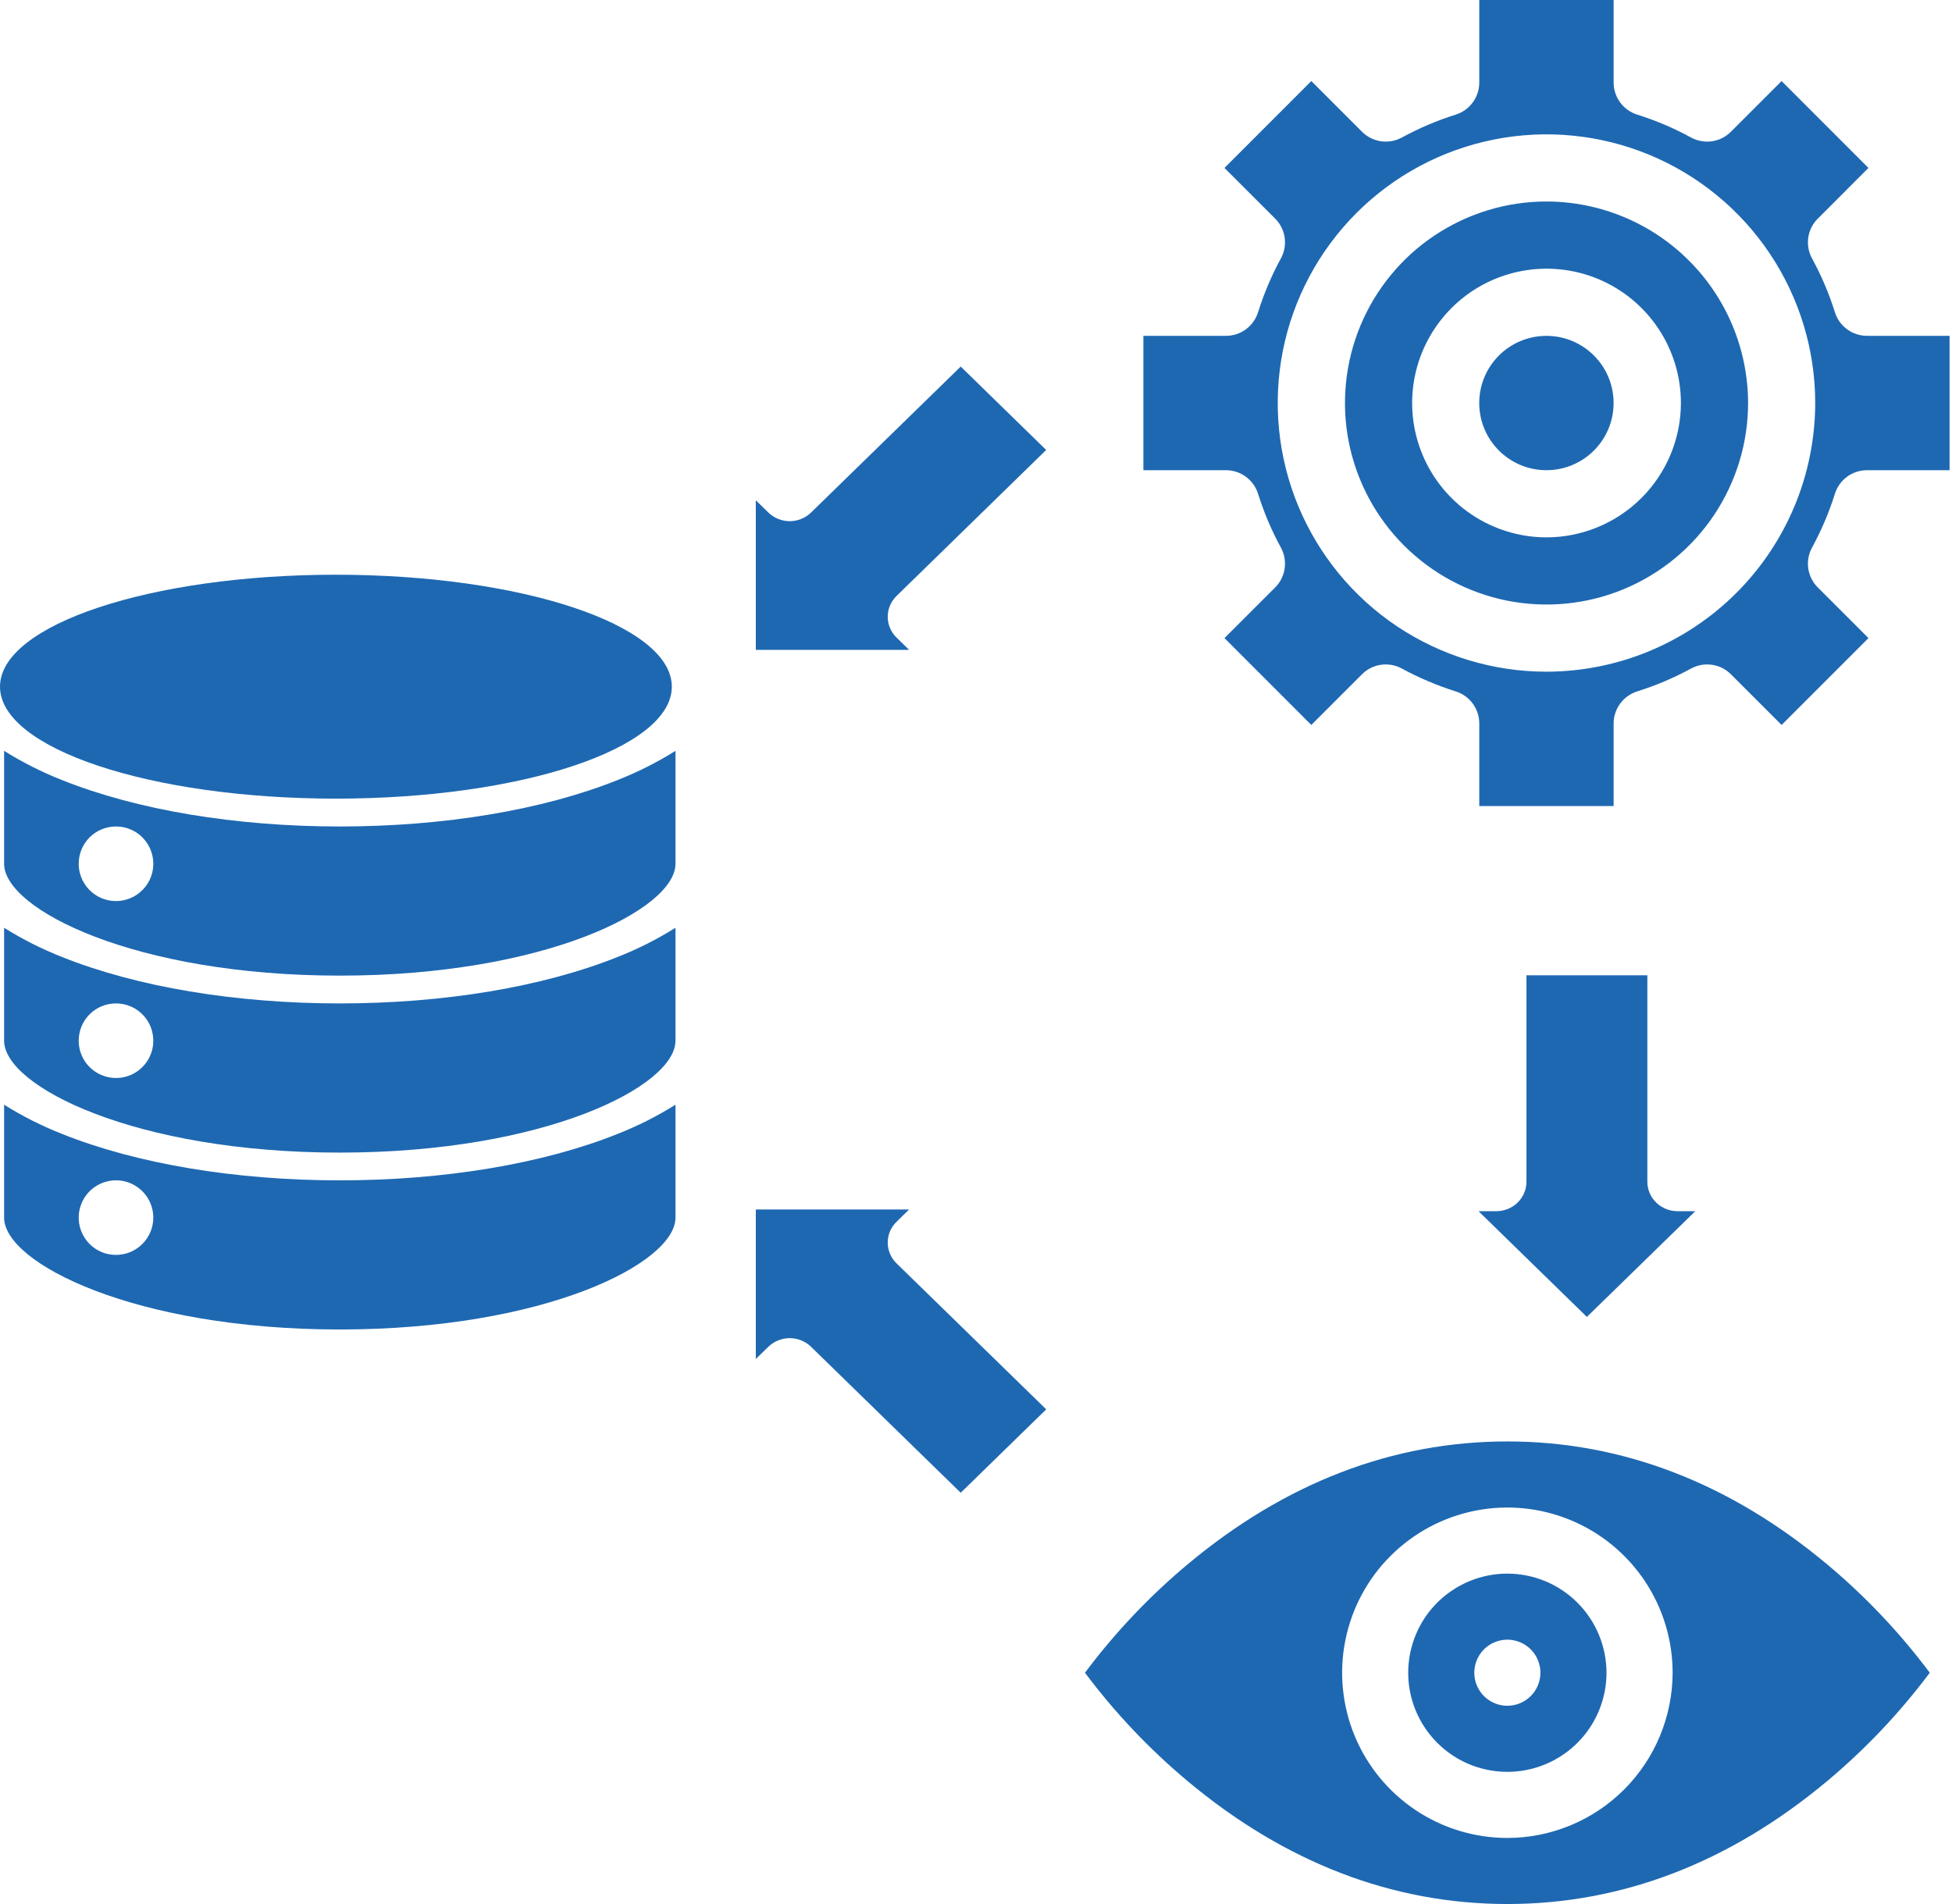
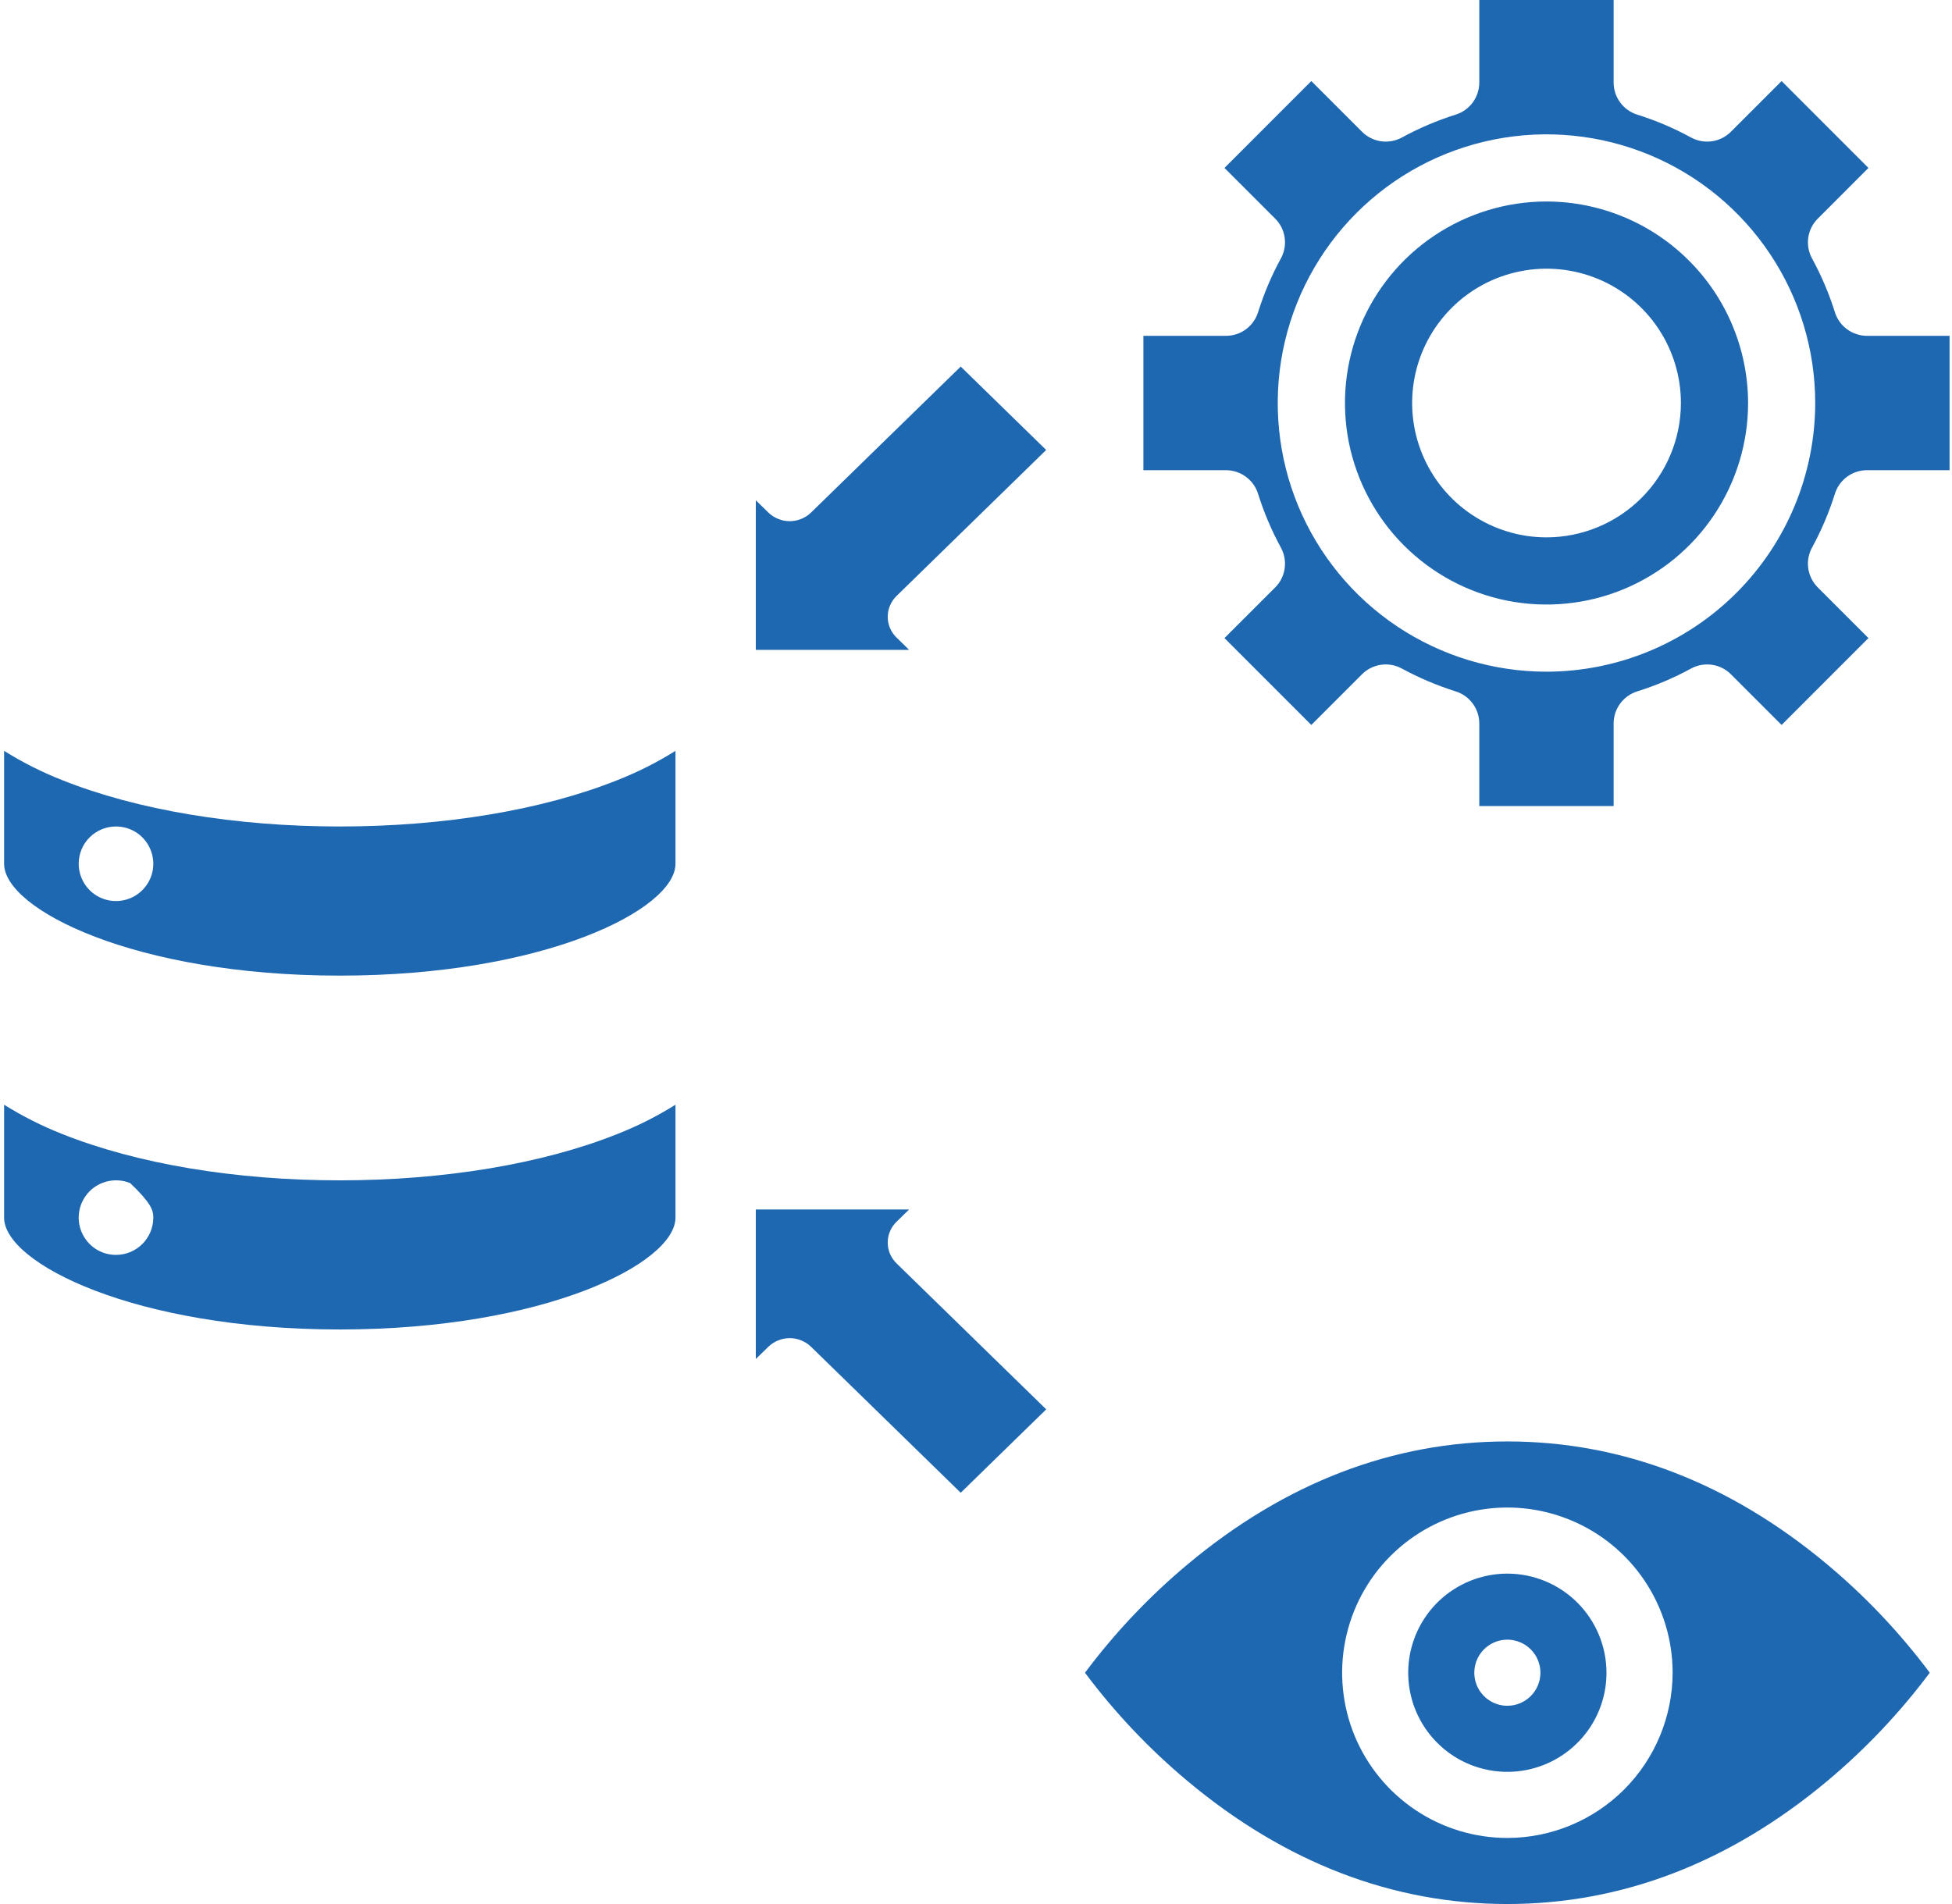
<svg xmlns="http://www.w3.org/2000/svg" width="41" height="40" viewBox="0 0 41 40" fill="none">
-   <path d="M14.188 25.58V23.208C13.802 23.45 13.393 23.656 12.968 23.823C11.398 24.451 9.327 24.797 7.137 24.797C4.947 24.797 2.876 24.451 1.306 23.823C0.881 23.656 0.473 23.45 0.086 23.208V25.58C0.086 26.538 2.833 27.93 7.137 27.93C11.442 27.93 14.188 26.538 14.188 25.58ZM2.436 26.363C2.281 26.363 2.13 26.318 2.001 26.232C1.872 26.145 1.772 26.023 1.713 25.88C1.653 25.737 1.638 25.579 1.668 25.427C1.698 25.275 1.773 25.136 1.882 25.026C1.992 24.916 2.132 24.842 2.284 24.812C2.435 24.781 2.593 24.797 2.736 24.856C2.879 24.916 3.002 25.016 3.088 25.145C3.174 25.274 3.22 25.425 3.22 25.58C3.22 25.788 3.137 25.987 2.99 26.134C2.843 26.281 2.644 26.363 2.436 26.363Z" fill="#1E68B2" />
+   <path d="M14.188 25.58V23.208C13.802 23.45 13.393 23.656 12.968 23.823C11.398 24.451 9.327 24.797 7.137 24.797C4.947 24.797 2.876 24.451 1.306 23.823C0.881 23.656 0.473 23.45 0.086 23.208V25.58C0.086 26.538 2.833 27.93 7.137 27.93C11.442 27.93 14.188 26.538 14.188 25.58ZM2.436 26.363C2.281 26.363 2.13 26.318 2.001 26.232C1.872 26.145 1.772 26.023 1.713 25.88C1.653 25.737 1.638 25.579 1.668 25.427C1.698 25.275 1.773 25.136 1.882 25.026C1.992 24.916 2.132 24.842 2.284 24.812C2.435 24.781 2.593 24.797 2.736 24.856C3.174 25.274 3.22 25.425 3.22 25.58C3.22 25.788 3.137 25.987 2.99 26.134C2.843 26.281 2.644 26.363 2.436 26.363Z" fill="#1E68B2" />
  <path d="M7.137 20.496C11.442 20.496 14.188 19.104 14.188 18.146V15.774C13.802 16.016 13.393 16.222 12.968 16.389C11.398 17.017 9.327 17.363 7.137 17.363C4.947 17.363 2.876 17.017 1.306 16.389C0.881 16.222 0.473 16.016 0.086 15.774V18.146C0.086 19.104 2.833 20.496 7.137 20.496ZM2.436 17.363C2.591 17.363 2.743 17.409 2.872 17.494C3 17.581 3.101 17.703 3.16 17.846C3.219 17.989 3.235 18.147 3.205 18.299C3.175 18.451 3.1 18.59 2.99 18.7C2.881 18.81 2.741 18.884 2.589 18.914C2.437 18.945 2.28 18.929 2.137 18.87C1.993 18.811 1.871 18.71 1.785 18.581C1.699 18.452 1.653 18.301 1.653 18.146C1.653 17.938 1.735 17.739 1.882 17.592C2.029 17.445 2.229 17.363 2.436 17.363Z" fill="#1E68B2" />
-   <path d="M7.137 24.214C11.442 24.214 14.188 22.822 14.188 21.863V19.491C13.802 19.733 13.393 19.939 12.968 20.106C11.398 20.734 9.327 21.08 7.137 21.08C4.947 21.08 2.876 20.734 1.306 20.106C0.881 19.939 0.473 19.733 0.086 19.491V21.863C0.086 22.822 2.833 24.214 7.137 24.214ZM2.436 21.08C2.591 21.08 2.743 21.126 2.872 21.212C3 21.298 3.101 21.42 3.16 21.563C3.219 21.707 3.235 21.864 3.205 22.016C3.175 22.168 3.1 22.308 2.99 22.417C2.881 22.527 2.741 22.602 2.589 22.632C2.437 22.662 2.28 22.646 2.137 22.587C1.993 22.528 1.871 22.427 1.785 22.299C1.699 22.17 1.653 22.018 1.653 21.863C1.653 21.655 1.735 21.456 1.882 21.309C2.029 21.162 2.229 21.08 2.436 21.08Z" fill="#1E68B2" />
  <path d="M21.974 9.453L20.179 7.701L17.036 10.767C16.977 10.825 16.907 10.87 16.83 10.901C16.753 10.933 16.67 10.949 16.587 10.949C16.503 10.949 16.421 10.933 16.344 10.901C16.267 10.87 16.197 10.825 16.138 10.767L15.875 10.51V13.652H19.095L18.832 13.395C18.773 13.338 18.726 13.27 18.694 13.194C18.662 13.119 18.646 13.039 18.646 12.957C18.646 12.876 18.662 12.795 18.694 12.72C18.726 12.645 18.773 12.577 18.832 12.519L21.974 9.453Z" fill="#1E68B2" />
  <path d="M19.095 25.409H15.875V28.55L16.138 28.294C16.197 28.236 16.267 28.191 16.344 28.16C16.421 28.128 16.504 28.112 16.587 28.112C16.67 28.112 16.753 28.128 16.83 28.16C16.907 28.191 16.977 28.236 17.036 28.294L20.179 31.36L21.975 29.608L18.832 26.542C18.773 26.484 18.726 26.416 18.694 26.341C18.662 26.265 18.646 26.185 18.646 26.104C18.646 26.022 18.662 25.942 18.694 25.866C18.726 25.791 18.773 25.723 18.832 25.666L19.095 25.409Z" fill="#1E68B2" />
-   <path d="M7.055 16.778C10.952 16.778 14.111 15.725 14.111 14.426C14.111 13.127 10.952 12.074 7.055 12.074C3.159 12.074 0 13.127 0 14.426C0 15.725 3.159 16.778 7.055 16.778Z" fill="#1E68B2" />
-   <path d="M32.062 20.489V24.826C32.062 24.99 31.995 25.148 31.876 25.264C31.757 25.38 31.595 25.445 31.427 25.445H31.055L33.331 27.666L35.608 25.445H35.236C35.068 25.445 34.906 25.38 34.787 25.264C34.668 25.148 34.601 24.99 34.601 24.826V20.489H32.062Z" fill="#1E68B2" />
  <path d="M38.541 6.561C38.418 6.169 38.257 5.79 38.06 5.429C37.987 5.296 37.96 5.142 37.981 4.991C38.003 4.84 38.073 4.7 38.181 4.593L39.245 3.528L37.421 1.703L36.356 2.768C36.248 2.876 36.109 2.946 35.958 2.968C35.807 2.989 35.653 2.962 35.519 2.889C35.159 2.692 34.78 2.531 34.388 2.408C34.245 2.363 34.119 2.274 34.03 2.152C33.941 2.031 33.893 1.885 33.893 1.735V0H31.071V1.735C31.071 1.885 31.023 2.031 30.934 2.152C30.845 2.274 30.72 2.363 30.576 2.408C30.185 2.531 29.806 2.692 29.445 2.889C29.311 2.962 29.157 2.989 29.006 2.968C28.856 2.946 28.716 2.876 28.608 2.768L27.543 1.703L25.719 3.528L26.784 4.593C26.892 4.7 26.962 4.84 26.983 4.991C27.005 5.142 26.977 5.296 26.904 5.429C26.707 5.79 26.547 6.169 26.424 6.561C26.379 6.704 26.289 6.83 26.168 6.919C26.047 7.008 25.901 7.055 25.75 7.055H24.016V9.878H25.75C25.901 9.878 26.047 9.926 26.168 10.015C26.289 10.104 26.379 10.229 26.424 10.372C26.547 10.764 26.707 11.143 26.904 11.504C26.977 11.638 27.005 11.791 26.983 11.942C26.962 12.093 26.892 12.233 26.784 12.341L25.719 13.405L27.543 15.23L28.608 14.165C28.716 14.057 28.856 13.987 29.006 13.966C29.157 13.944 29.311 13.972 29.445 14.045C29.806 14.241 30.185 14.402 30.576 14.525C30.72 14.57 30.845 14.66 30.934 14.781C31.023 14.902 31.071 15.048 31.071 15.198V16.933H33.893V15.198C33.893 15.048 33.941 14.902 34.03 14.781C34.119 14.66 34.245 14.57 34.388 14.525C34.78 14.402 35.159 14.241 35.519 14.045C35.653 13.972 35.807 13.944 35.958 13.966C36.109 13.987 36.248 14.057 36.356 14.165L37.421 15.23L39.245 13.405L38.181 12.341C38.073 12.233 38.003 12.093 37.981 11.942C37.959 11.791 37.987 11.638 38.06 11.504C38.257 11.143 38.418 10.764 38.541 10.372C38.586 10.229 38.675 10.104 38.796 10.015C38.917 9.926 39.064 9.878 39.214 9.878H40.949V7.055H39.214C39.064 7.055 38.918 7.007 38.797 6.918C38.675 6.829 38.586 6.704 38.541 6.561ZM32.482 14.111C31.366 14.111 30.275 13.78 29.346 13.16C28.418 12.54 27.695 11.658 27.267 10.627C26.84 9.595 26.729 8.46 26.946 7.365C27.164 6.271 27.702 5.265 28.491 4.475C29.28 3.686 30.286 3.148 31.381 2.931C32.476 2.713 33.611 2.825 34.642 3.252C35.674 3.679 36.555 4.403 37.175 5.331C37.796 6.259 38.127 7.35 38.127 8.467C38.125 9.963 37.53 11.398 36.471 12.456C35.413 13.514 33.979 14.109 32.482 14.111Z" fill="#1E68B2" />
  <path d="M32.483 4.233C31.646 4.233 30.828 4.482 30.131 4.947C29.435 5.412 28.893 6.073 28.572 6.847C28.252 7.62 28.168 8.471 28.331 9.293C28.495 10.114 28.898 10.868 29.49 11.46C30.082 12.052 30.836 12.455 31.657 12.619C32.479 12.782 33.33 12.698 34.103 12.378C34.877 12.057 35.538 11.515 36.003 10.819C36.468 10.122 36.717 9.304 36.717 8.467C36.715 7.344 36.269 6.268 35.475 5.475C34.682 4.681 33.606 4.235 32.483 4.233ZM32.483 11.289C31.925 11.289 31.38 11.123 30.915 10.813C30.451 10.503 30.09 10.062 29.876 9.547C29.662 9.031 29.606 8.464 29.715 7.916C29.824 7.369 30.093 6.866 30.488 6.471C30.882 6.076 31.385 5.808 31.933 5.699C32.48 5.59 33.048 5.646 33.563 5.859C34.079 6.073 34.52 6.435 34.83 6.899C35.14 7.363 35.306 7.909 35.306 8.467C35.305 9.215 35.007 9.932 34.478 10.461C33.949 10.99 33.231 11.288 32.483 11.289Z" fill="#1E68B2" />
-   <path d="M32.481 9.878C33.261 9.878 33.892 9.246 33.892 8.467C33.892 7.687 33.261 7.056 32.481 7.056C31.702 7.056 31.07 7.687 31.07 8.467C31.07 9.246 31.702 9.878 32.481 9.878Z" fill="#1E68B2" />
  <path d="M38.381 32.867C36.33 31.152 34.069 30.282 31.661 30.282C29.252 30.282 26.991 31.152 24.941 32.867C24.138 33.539 23.416 34.302 22.789 35.141C23.416 35.98 24.138 36.743 24.941 37.415C26.991 39.13 29.252 40 31.661 40C34.069 40 36.33 39.13 38.381 37.415C39.184 36.743 39.906 35.98 40.533 35.141C39.906 34.302 39.184 33.539 38.381 32.867ZM31.661 38.612C30.974 38.612 30.303 38.408 29.733 38.027C29.162 37.645 28.717 37.103 28.454 36.469C28.192 35.835 28.123 35.137 28.257 34.464C28.391 33.791 28.721 33.172 29.207 32.687C29.692 32.202 30.311 31.871 30.984 31.737C31.657 31.603 32.355 31.672 32.989 31.935C33.623 32.197 34.165 32.642 34.547 33.213C34.928 33.784 35.132 34.455 35.132 35.141C35.13 36.061 34.764 36.943 34.114 37.594C33.463 38.245 32.581 38.611 31.661 38.612Z" fill="#1E68B2" />
  <path d="M31.66 33.059C31.249 33.059 30.846 33.181 30.504 33.41C30.161 33.638 29.894 33.964 29.737 34.344C29.579 34.725 29.538 35.143 29.618 35.547C29.698 35.951 29.897 36.322 30.188 36.613C30.479 36.905 30.85 37.103 31.254 37.183C31.658 37.264 32.077 37.222 32.457 37.065C32.838 36.907 33.163 36.64 33.392 36.298C33.621 35.955 33.743 35.553 33.743 35.141C33.742 34.589 33.523 34.06 33.132 33.669C32.742 33.279 32.213 33.059 31.66 33.059ZM31.66 35.835C31.523 35.835 31.389 35.794 31.275 35.718C31.161 35.642 31.072 35.533 31.019 35.407C30.967 35.28 30.953 35.14 30.98 35.006C31.006 34.871 31.073 34.747 31.17 34.65C31.267 34.553 31.39 34.487 31.525 34.46C31.66 34.433 31.799 34.447 31.926 34.5C32.053 34.552 32.161 34.641 32.238 34.755C32.314 34.87 32.355 35.004 32.355 35.141C32.355 35.325 32.282 35.502 32.151 35.632C32.021 35.762 31.845 35.835 31.66 35.835Z" fill="#1E68B2" />
</svg>